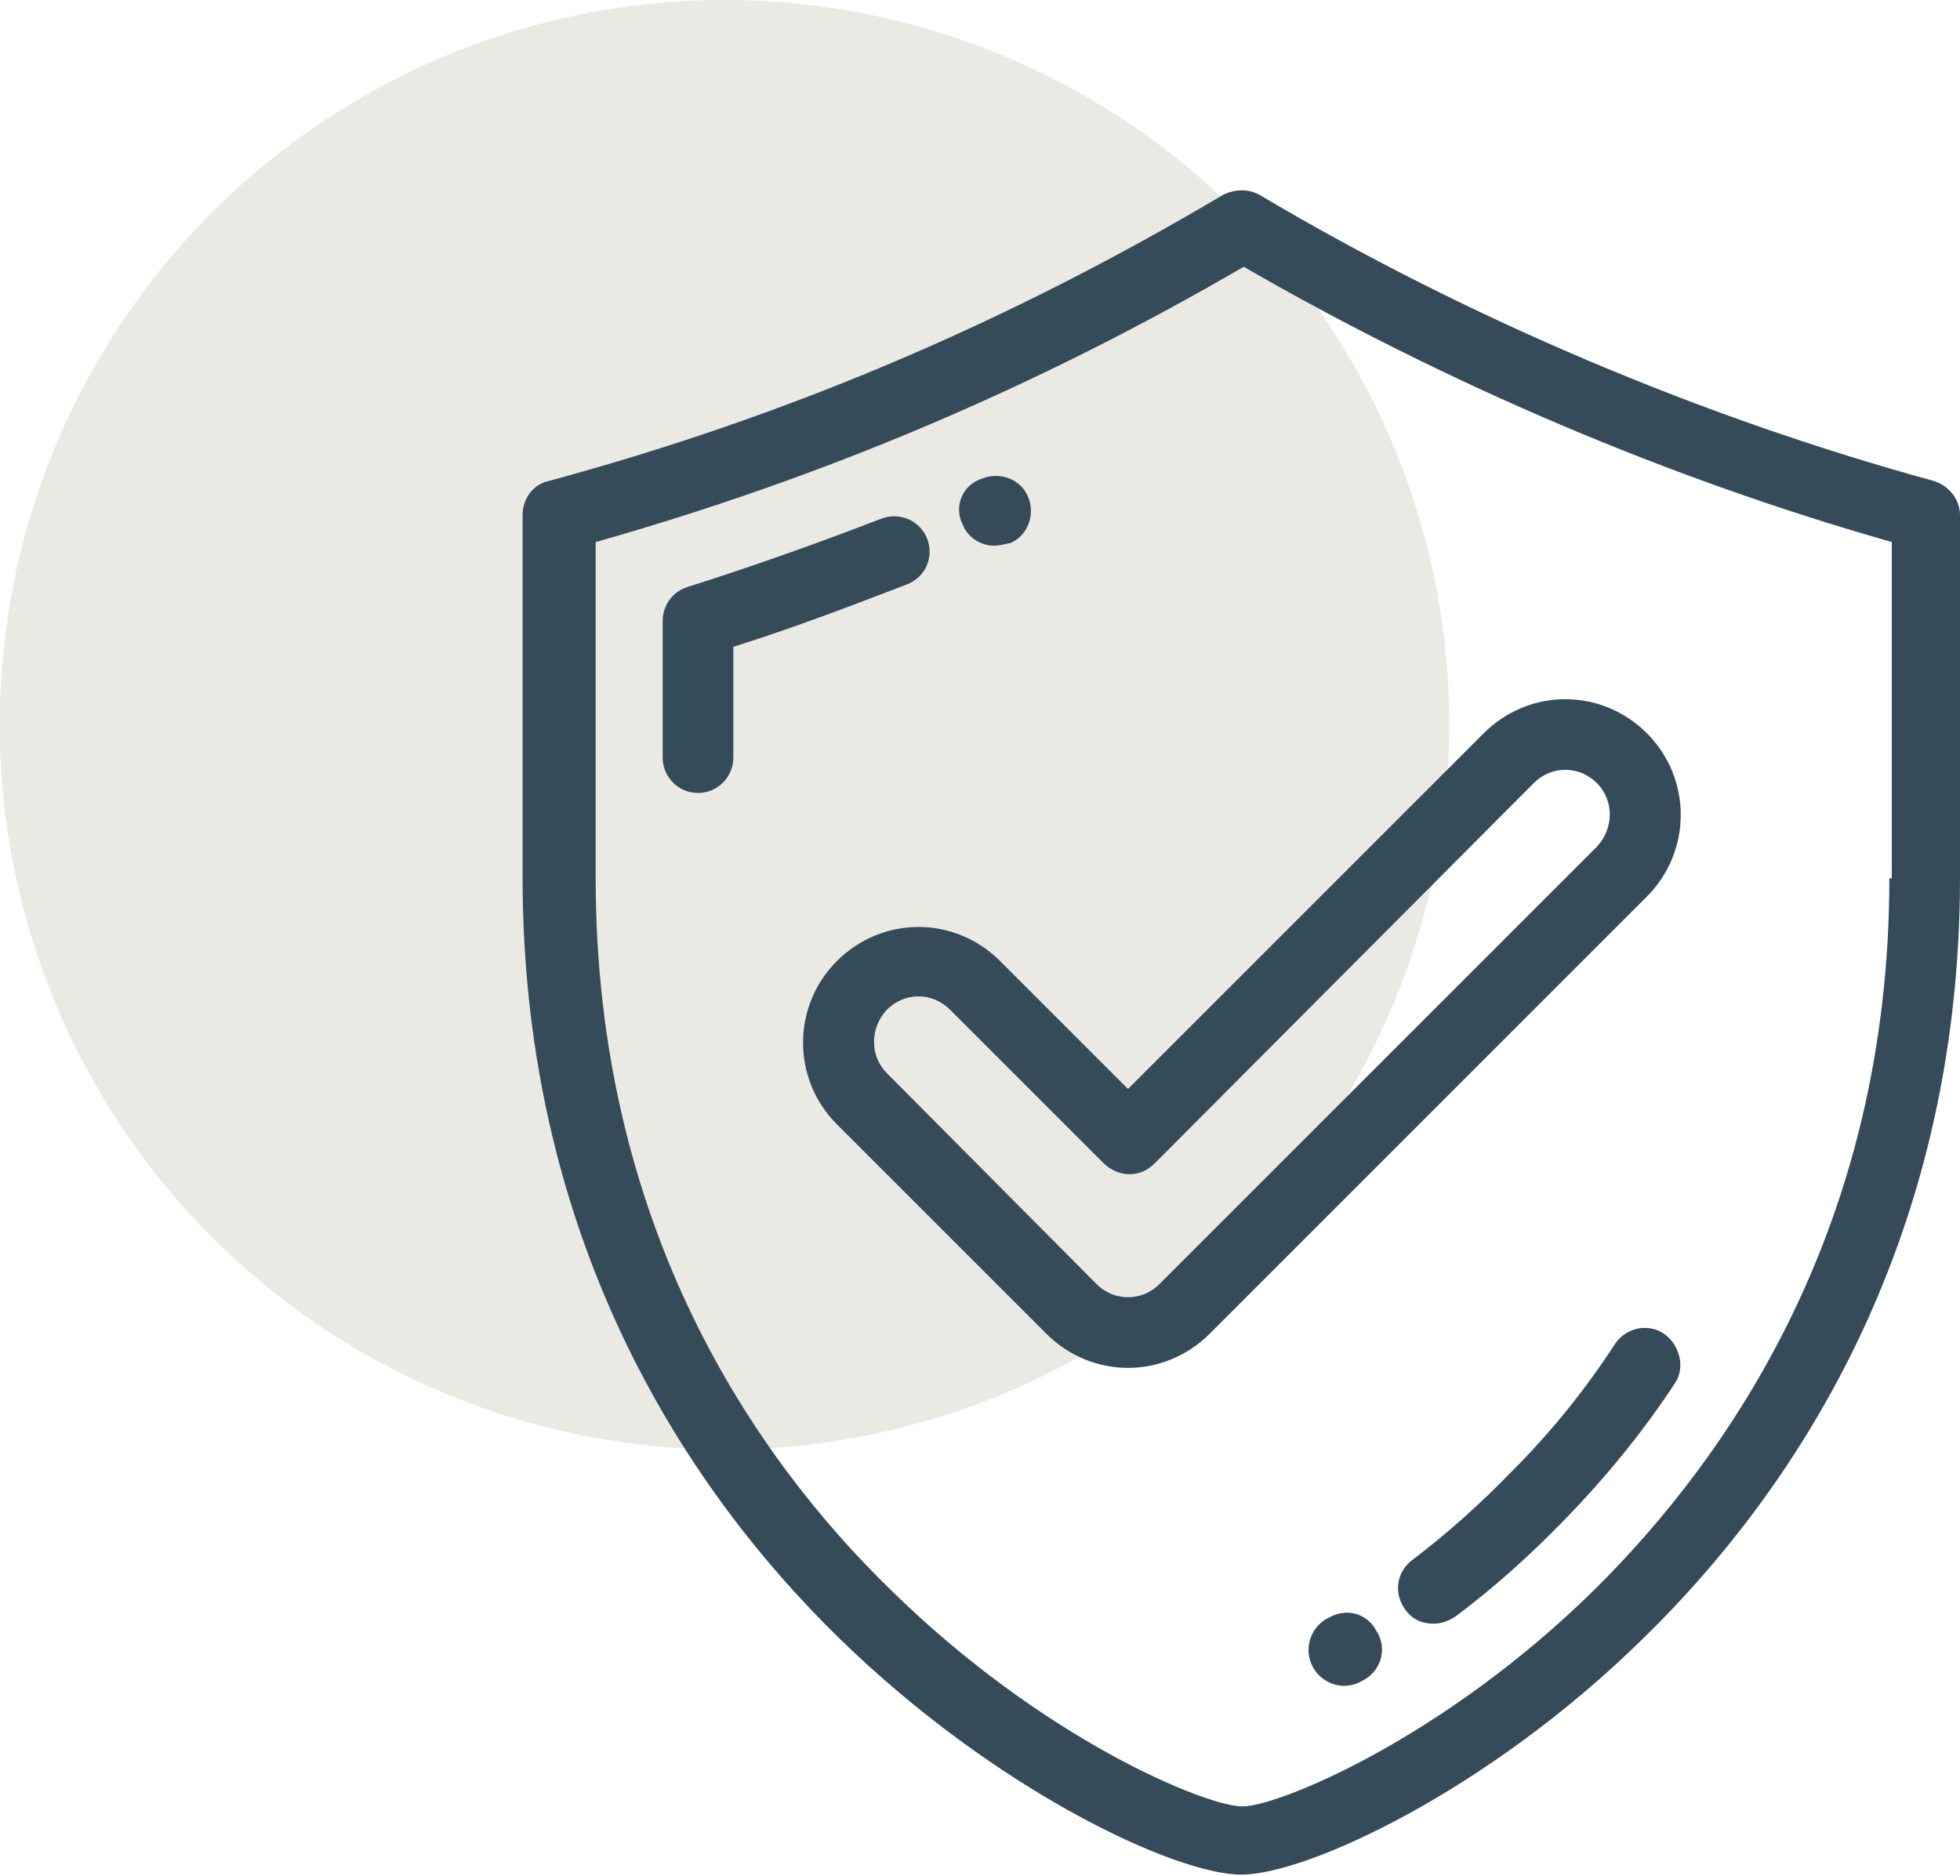
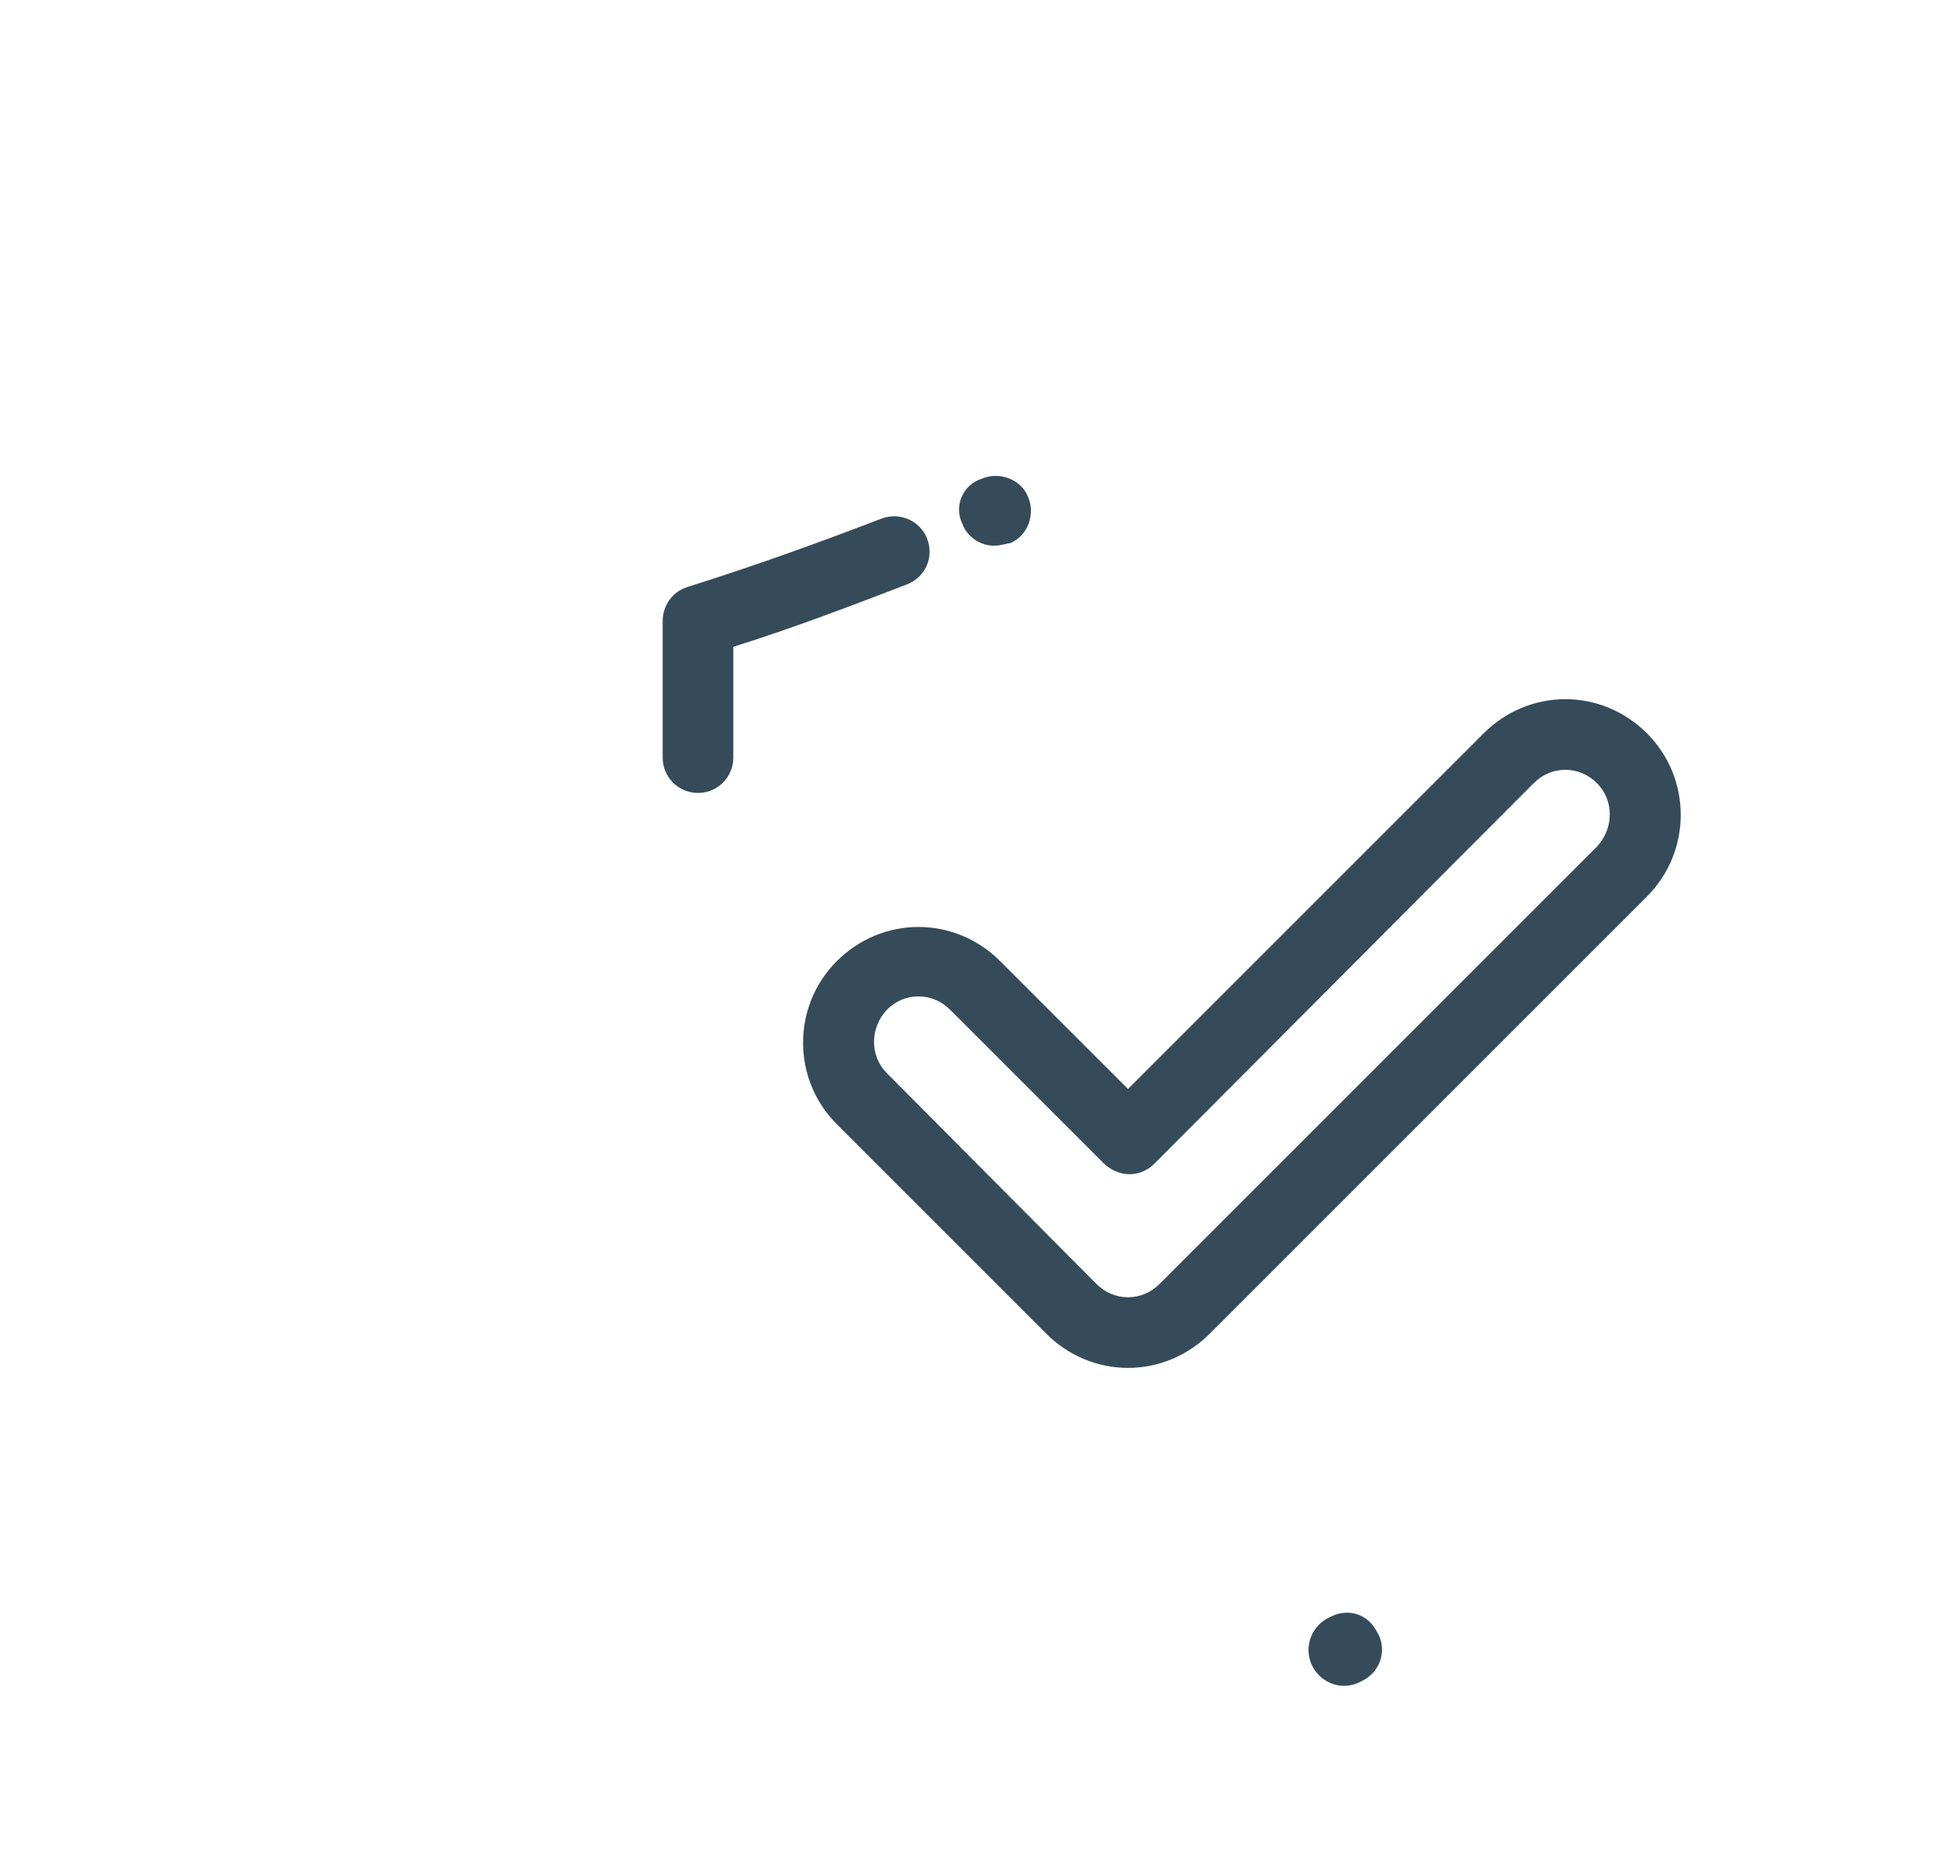
<svg xmlns="http://www.w3.org/2000/svg" id="Ebene_1" x="0px" y="0px" viewBox="0 0 160.9 154" style="enable-background:new 0 0 160.9 154;" xml:space="preserve">
  <style type="text/css">	.st0{opacity:0.7;fill:#E2E0D9;enable-background:new    ;}	.st1{fill:#354B5A;}</style>
  <g id="Gruppe_341" transform="translate(-1204.922 -3044)">
-     <circle id="AdobeStock_348112287_Preview" class="st0" cx="1264.4" cy="3103.5" r="59.5" />
-   </g>
+     </g>
  <g>
    <g>
      <g>
-         <path class="st1" d="M158.8,39.5c-19-5.2-38.2-13.3-55.4-23.5c-0.9-0.5-2-0.5-3,0C82.7,26.5,64.6,34.2,45,39.5    c-1.3,0.3-2.1,1.5-2.1,2.8v29.7c0,30.6,14.1,50.9,26,62.5c12.8,12.5,27.6,19.4,33,19.4c5.4,0,20.3-6.9,33-19.4    c11.9-11.6,26-31.9,26-62.5V42.3C160.9,41,160,39.9,158.8,39.5z M155.1,72.1c0,28.6-13.2,47.5-24.2,58.4    c-12.5,12.3-26,17.8-28.9,17.8c-3,0-16.4-5.5-28.9-17.8c-11.1-10.8-24.2-29.7-24.2-58.4V44.5c18.7-5.3,36.2-12.7,53.2-22.6    c16.6,9.6,34.9,17.4,53.2,22.6V72.1z" />
        <path class="st1" d="M76.1,44.2c-0.6-1.5-2.3-2.2-3.8-1.6c-5.2,2-10.5,3.9-15.9,5.6c-1.2,0.4-2,1.5-2,2.8v11.2    c0,1.6,1.3,2.9,2.9,2.9s2.9-1.3,2.9-2.9v-9.1c4.8-1.5,9.5-3.3,14.2-5.1C76,47.4,76.7,45.7,76.1,44.2z" />
        <path class="st1" d="M81.6,44.8c0.4,0,0.8-0.1,1.2-0.2l0.1,0c1.5-0.6,2.1-2.4,1.5-3.8c-0.6-1.5-2.4-2.1-3.8-1.5l0,0    C79,39.8,78.3,41.6,79,43C79.4,44.1,80.5,44.8,81.6,44.8z" />
-         <path class="st1" d="M136.6,109.5c-1.3-0.9-3.1-0.5-4,0.8c-2.4,3.7-5.2,7.2-8.4,10.4c-2.6,2.7-5.4,5.2-8.3,7.4    c-1.3,1-1.5,2.8-0.5,4.1c0.6,0.8,1.4,1.1,2.3,1.1c0.6,0,1.2-0.2,1.8-0.6c3.2-2.4,6.2-5.1,9-8c3.4-3.5,6.5-7.3,9.1-11.3    C138.3,112.2,137.9,110.4,136.6,109.5z" />
        <path class="st1" d="M109.1,132.8l-0.2,0.1c-1.4,0.8-1.9,2.6-1.1,4c0.5,0.9,1.5,1.5,2.5,1.5c0.5,0,1-0.1,1.5-0.4l0.2-0.1    c1.4-0.8,1.9-2.6,1-4C112.2,132.4,110.5,132,109.1,132.8z" />
        <path class="st1" d="M82.1,78.9c-1.8-1.8-4.2-2.8-6.7-2.8c-2.5,0-4.9,1-6.7,2.8c-3.7,3.7-3.7,9.7,0,13.4l17.2,17.2    c1.8,1.8,4.2,2.8,6.7,2.8s4.9-1,6.7-2.8l35.9-35.9c3.7-3.7,3.7-9.7,0-13.4c-1.8-1.8-4.2-2.8-6.7-2.8c-2.5,0-4.9,1-6.7,2.8    L92.6,89.4L82.1,78.9z M125.9,64.3c0.7-0.7,1.6-1.1,2.6-1.1c1,0,1.9,0.4,2.6,1.1c1.4,1.4,1.4,3.7,0,5.2l-35.9,35.9    c-0.7,0.7-1.6,1.1-2.6,1.1s-1.9-0.4-2.6-1.1L72.8,88.1c-1.4-1.4-1.4-3.7,0-5.2c0.7-0.7,1.6-1.1,2.6-1.1s1.9,0.4,2.6,1.1    l12.6,12.6c0.5,0.5,1.3,0.9,2.1,0.9s1.5-0.3,2.1-0.9L125.9,64.3z" />
      </g>
    </g>
  </g>
</svg>